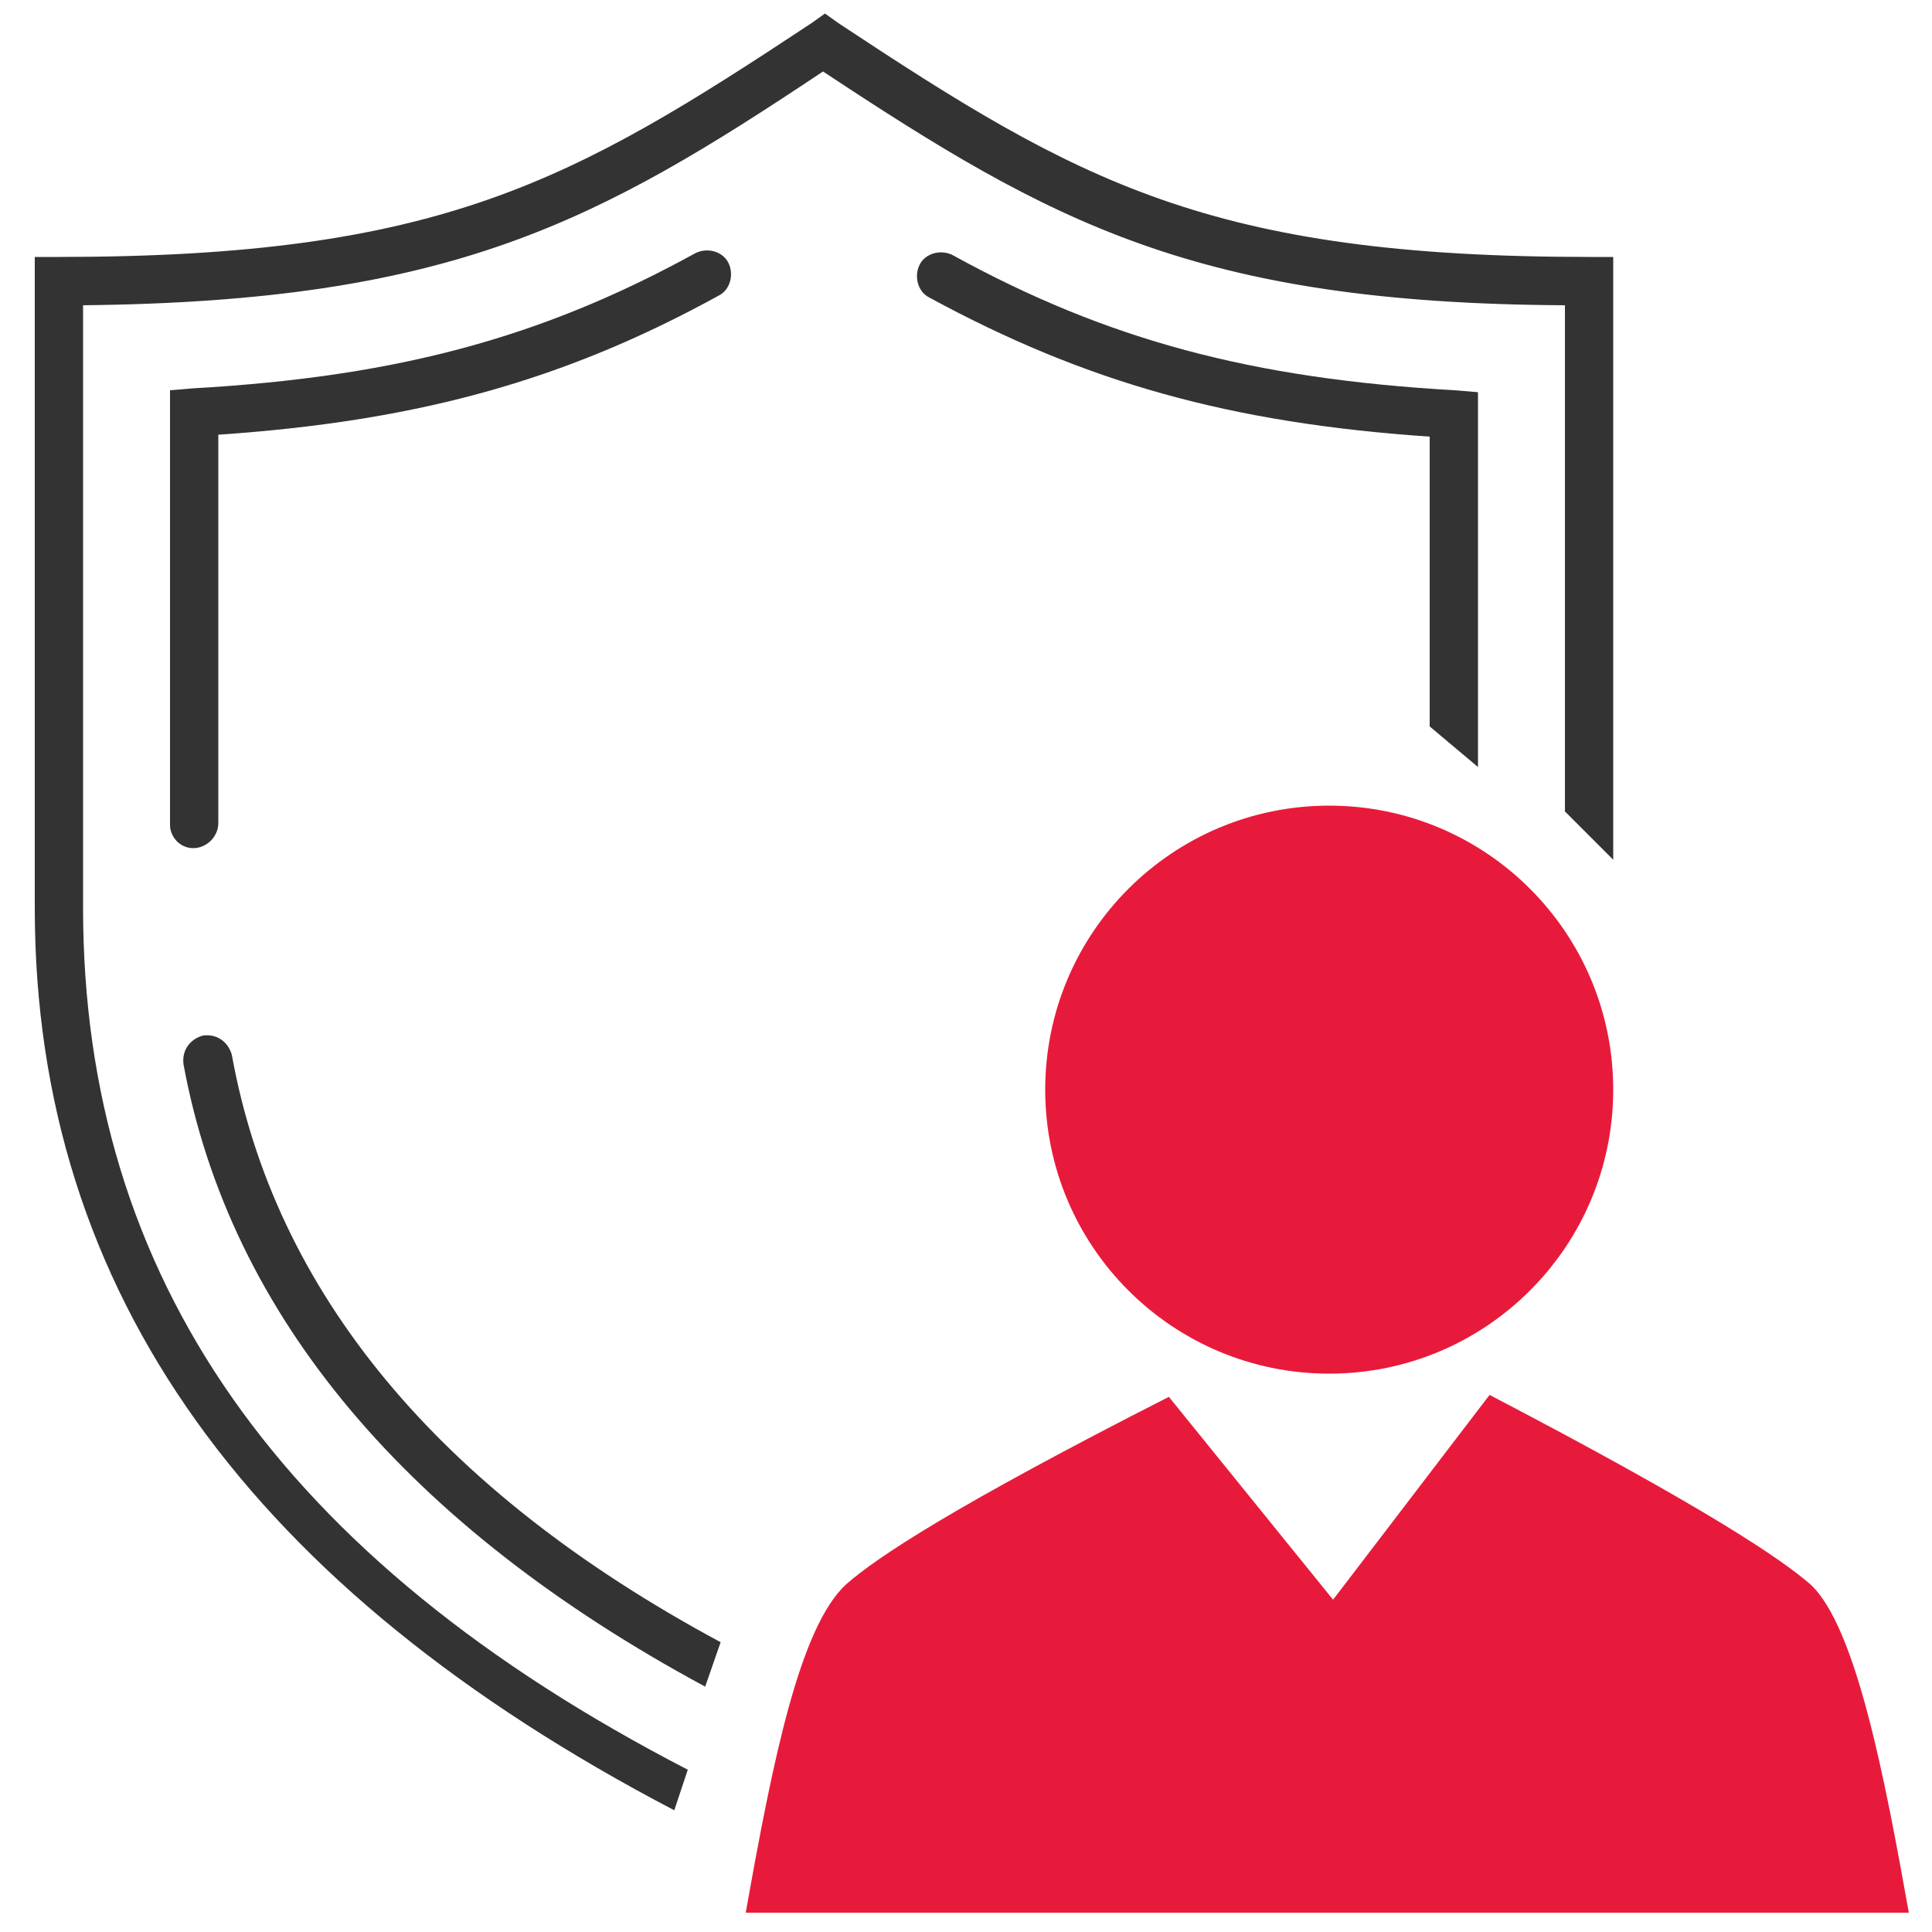
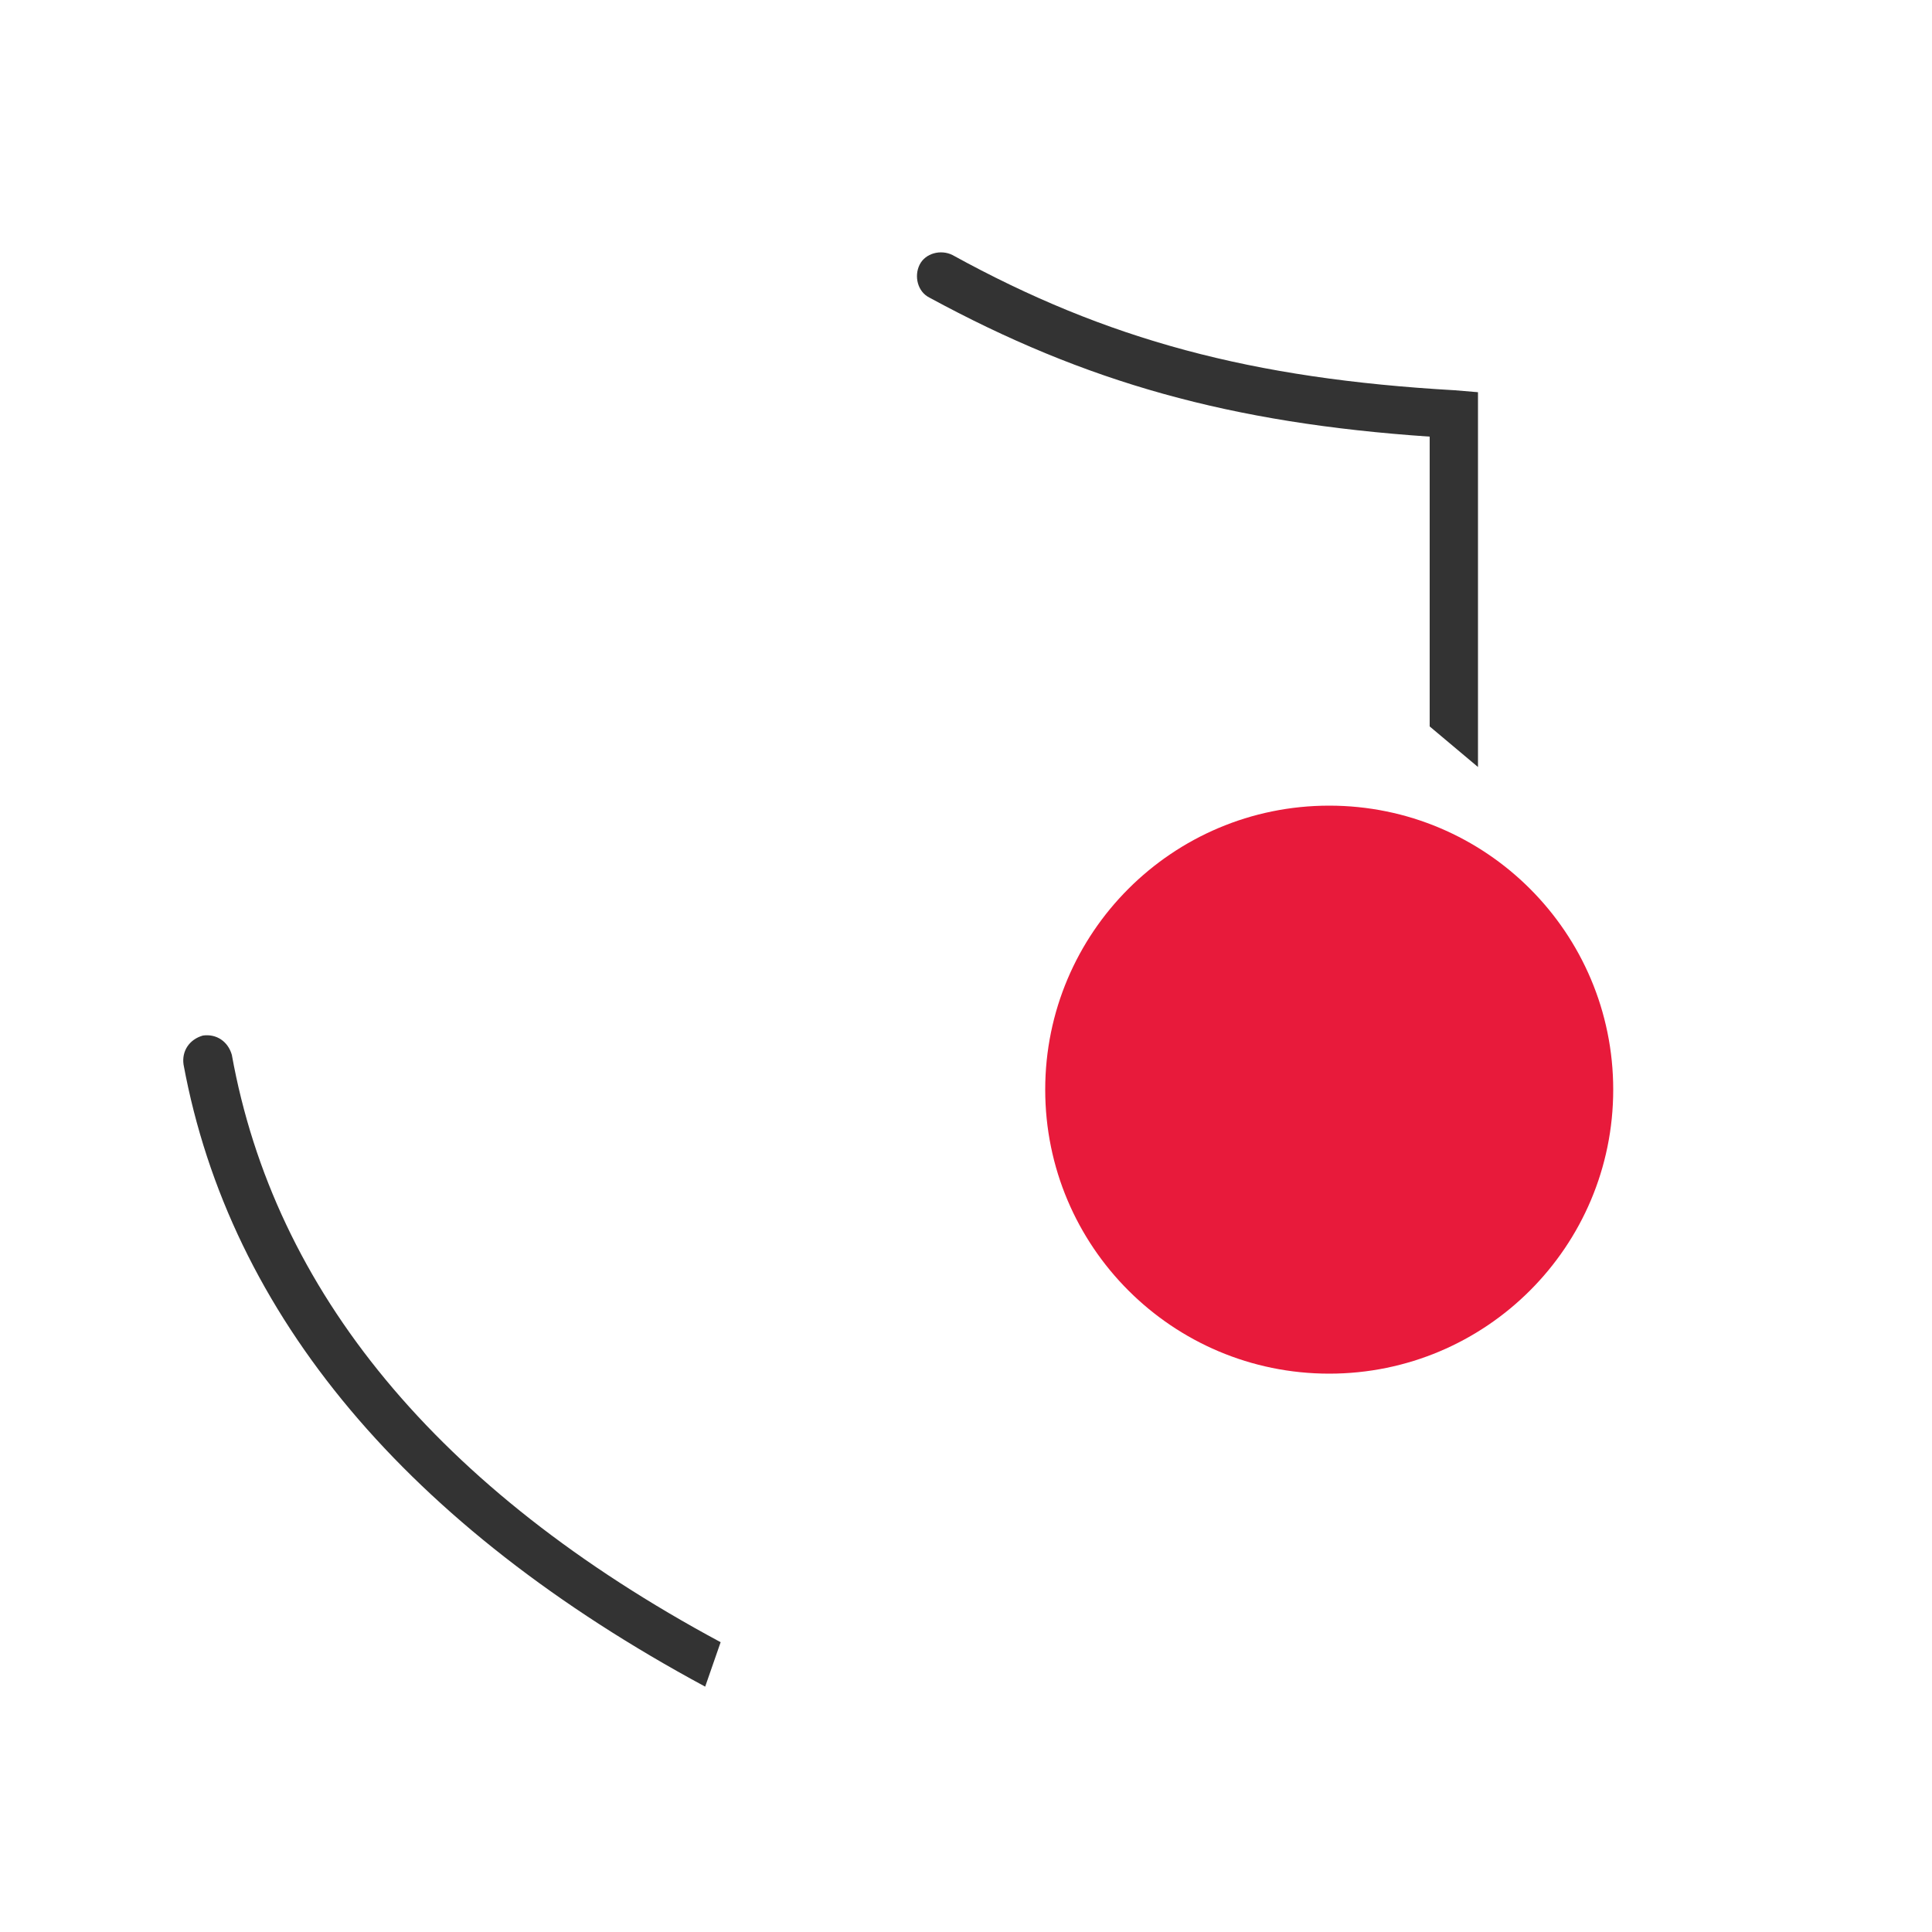
<svg xmlns="http://www.w3.org/2000/svg" width="100" height="100" xml:space="preserve" overflow="hidden">
  <g transform="translate(-315 -204)">
-     <path d="M325 247.9C324.3 247.9 323.8 247.3 323.8 246.7L323.8 224.2 325 224.1C335.5 223.5 343 221.5 351 217.1 351.6 216.8 352.4 217 352.7 217.6 353 218.2 352.8 219 352.2 219.3 344.2 223.7 336.6 225.8 326.3 226.5L326.3 246.6C326.3 247.3 325.7 247.9 325 247.9Z" fill="#333333" />
    <path d="M351.5 291.3C336.1 283 326.9 272.1 324.5 259.1 324.4 258.4 324.8 257.8 325.5 257.6 326.2 257.5 326.8 257.9 327 258.6 329.2 270.8 337.6 281.1 352.3 289" fill="#333333" />
    <path d="M389 241.6 389 226.6C378.7 225.9 371.2 223.8 363.1 219.4 362.5 219.1 362.3 218.3 362.6 217.7 362.9 217.1 363.7 216.9 364.3 217.2 372.3 221.6 379.8 223.6 390.3 224.2L391.5 224.3 391.5 243.7" fill="#333333" />
-     <path d="M408.7 286C407.2 284.7 403.4 282.1 392.1 276.2L384 286.8 375.5 276.3C364.3 282 360.4 284.6 358.8 286 356.4 288.2 355 295.1 353.6 303L382.8 303 384.6 303 413.8 303C412.6 296.3 411.1 288.2 408.7 286Z" fill="#e81a3b" />
    <path d="M398.5 260.4C398.5 268.519 391.919 275.1 383.8 275.1 375.681 275.1 369.1 268.519 369.1 260.4 369.1 252.281 375.681 245.7 383.8 245.7 391.919 245.7 398.5 252.281 398.5 260.4Z" fill="#e81a3b" />
-     <path d="M350.6 295.6C329.5 284.7 319.3 270.1 319.3 251L319.3 219.8C338.4 219.6 345.9 215.5 357.6 207.7 369.4 215.5 376.9 219.7 396 219.8L396 246 398.5 248.5 398.5 217.3 397.3 217.3C377.6 217.3 370.8 213.4 358.4 205.2L357.7 204.7 357 205.2C344.6 213.4 337.8 217.3 318 217.3L316.8 217.3 316.8 251C316.8 271 328.1 286.3 349.9 297.7L350.6 295.6Z" fill="#333333" />
  </g>
</svg>